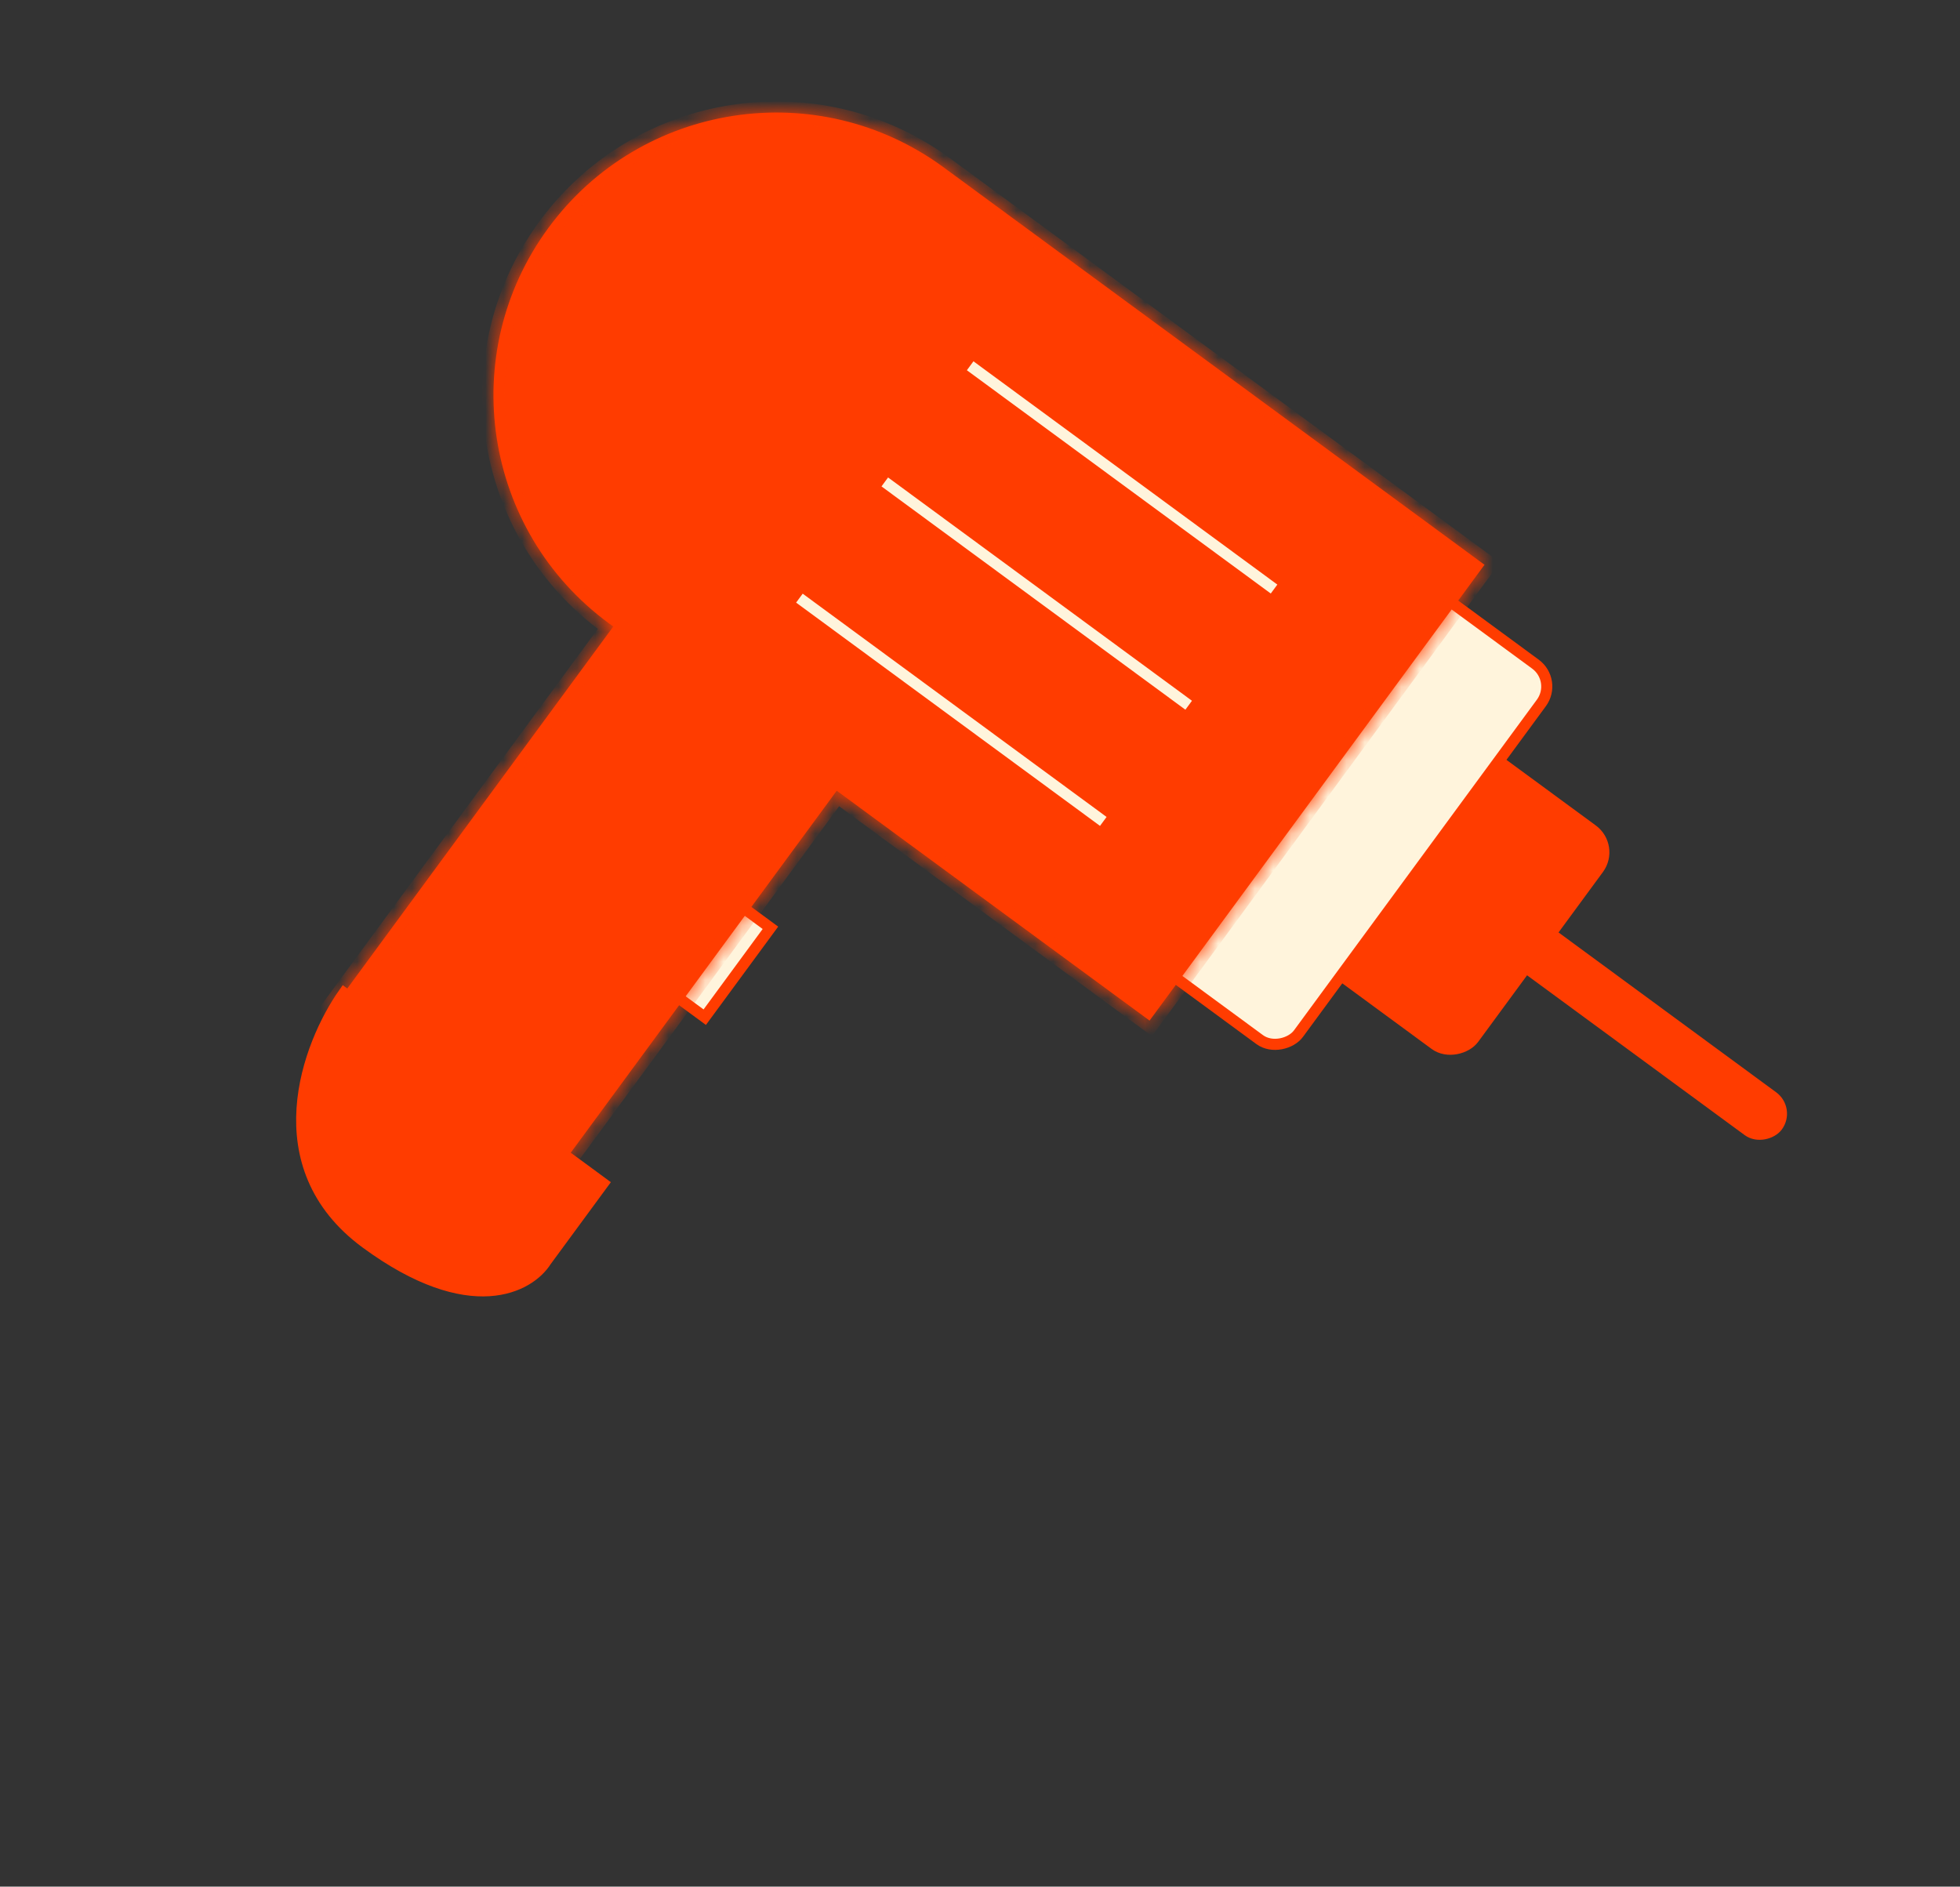
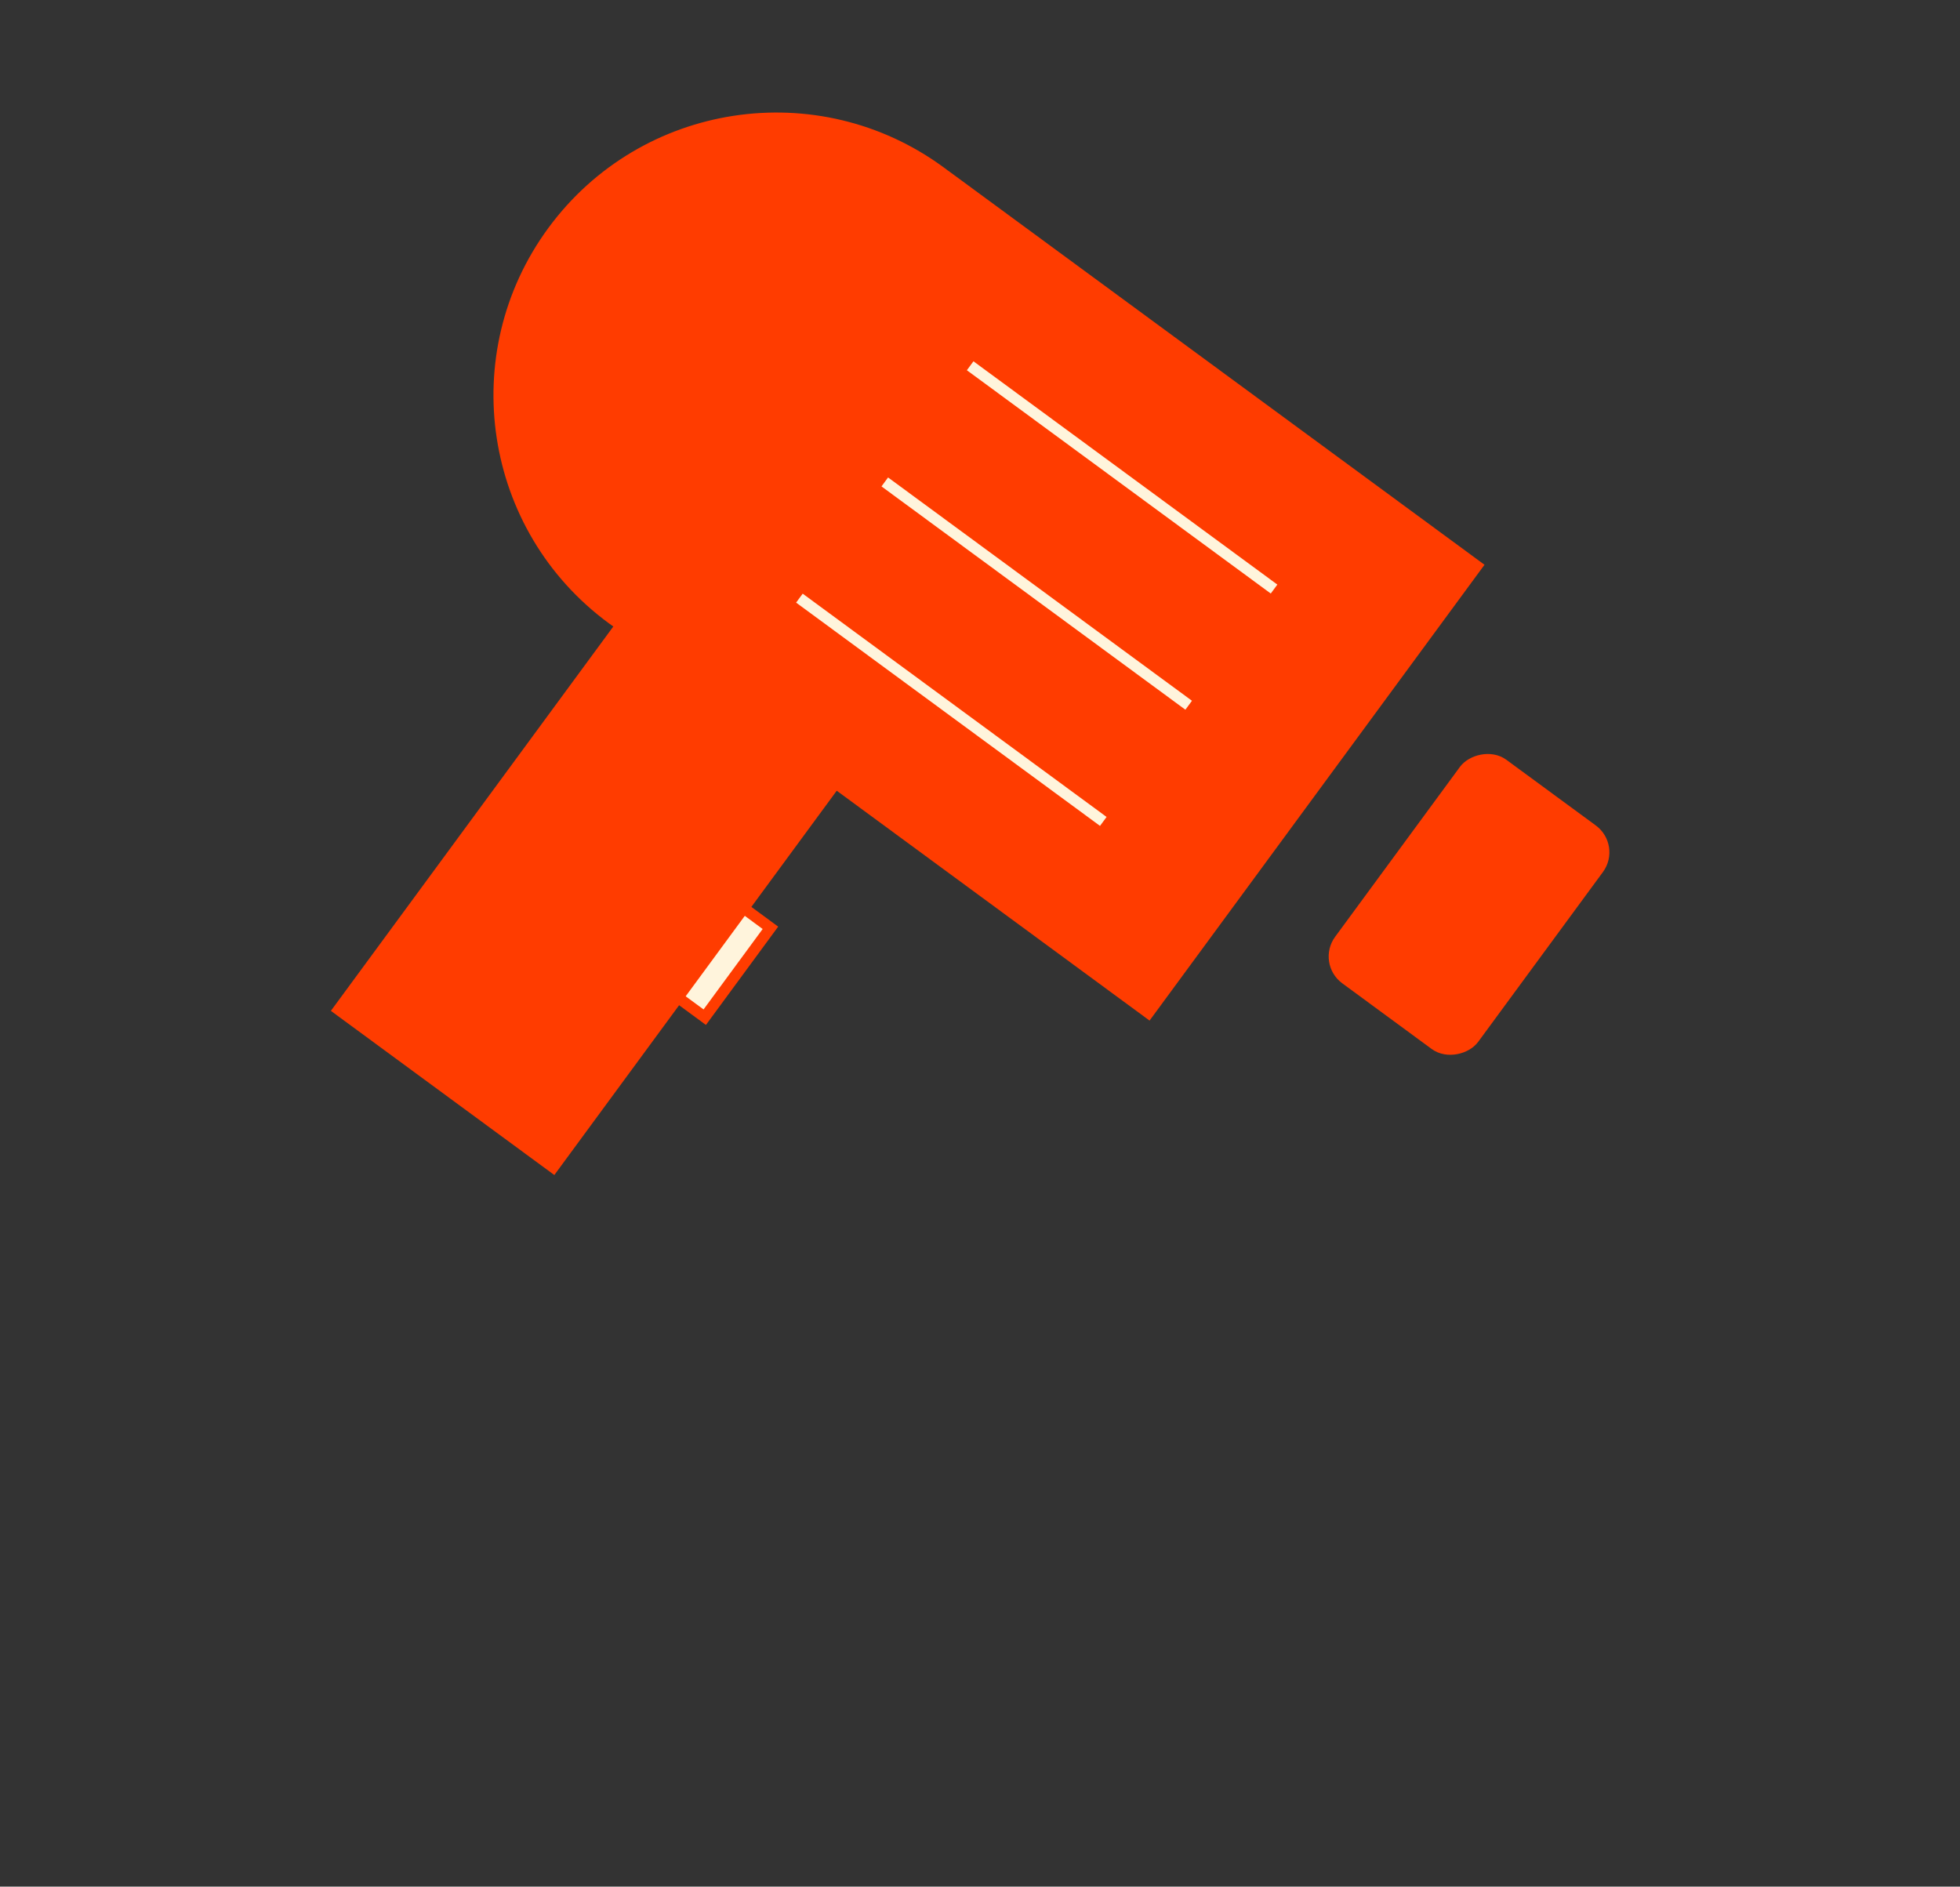
<svg xmlns="http://www.w3.org/2000/svg" width="107" height="103" viewBox="0 0 107 103" fill="none">
  <rect x="0" y="0" width="107" height="103" fill="#333333" stroke="none" />
  <rect x="40.107" y="49.219" width="2.422" height="6.055" transform="rotate(36.308 40.107 49.219)" fill="#FFF4DC" stroke="#FF3C00" stroke-width="0.606" />
-   <rect x="-0.423" y="0.065" width="25.504" height="2.296" rx="1.148" transform="matrix(-0.806 -0.592 -0.592 0.806 97.408 60.254)" fill="#FF3C00" stroke="#FF3C00" stroke-width="0.606" />
  <rect x="-0.423" y="0.065" width="9.083" height="14.532" rx="1.514" transform="matrix(-0.806 -0.592 -0.592 0.806 87.857 45.904)" fill="#FF3C00" stroke="#FF3C00" stroke-width="0.606" />
-   <rect x="-0.423" y="0.065" width="9.083" height="25.431" rx="1.514" transform="matrix(-0.806 -0.592 -0.592 0.806 84.741 36.852)" fill="#FFF4DC" stroke="#FF3C00" stroke-width="0.606" />
  <mask id="path-5-inside-1_1068_6208" fill="white">
    <path fill-rule="evenodd" clip-rule="evenodd" d="M33.238 34.028C33.319 34.087 33.4 34.146 33.482 34.203L33.48 34.206L18.063 55.187L30.262 64.15L45.679 43.169L62.757 55.718L81.042 30.833L51.766 9.321L51.764 9.323C51.684 9.262 51.604 9.202 51.524 9.143C44.652 4.093 34.988 5.571 29.938 12.443C24.889 19.314 26.366 28.978 33.238 34.028Z" />
  </mask>
  <path fill-rule="evenodd" clip-rule="evenodd" d="M33.238 34.028C33.319 34.087 33.4 34.146 33.482 34.203L33.48 34.206L18.063 55.187L30.262 64.15L45.679 43.169L62.757 55.718L81.042 30.833L51.766 9.321L51.764 9.323C51.684 9.262 51.604 9.202 51.524 9.143C44.652 4.093 34.988 5.571 29.938 12.443C24.889 19.314 26.366 28.978 33.238 34.028Z" fill="#FF3C00" />
-   <path d="M33.482 34.203L33.97 34.562L34.335 34.065L33.831 33.709L33.482 34.203ZM33.48 34.206L32.992 33.847L33.48 34.206ZM18.063 55.187L17.575 54.828L17.217 55.316L17.705 55.675L18.063 55.187ZM30.262 64.15L29.903 64.638L30.391 64.997L30.75 64.509L30.262 64.15ZM45.679 43.169L46.037 42.681L45.549 42.323L45.191 42.81L45.679 43.169ZM62.757 55.718L62.398 56.206L62.886 56.564L63.245 56.076L62.757 55.718ZM81.042 30.833L81.53 31.191L81.889 30.703L81.401 30.345L81.042 30.833ZM51.766 9.321L52.124 8.833L51.636 8.474L51.278 8.962L51.766 9.321ZM51.764 9.323L51.396 9.804L51.886 10.179L52.252 9.681L51.764 9.323ZM33.831 33.709C33.752 33.653 33.674 33.597 33.597 33.54L32.88 34.516C32.964 34.577 33.048 34.638 33.133 34.698L33.831 33.709ZM33.968 34.564L33.97 34.562L32.994 33.845L32.992 33.847L33.968 34.564ZM18.551 55.545L33.968 34.564L32.992 33.847L17.575 54.828L18.551 55.545ZM30.62 63.662L18.422 54.699L17.705 55.675L29.903 64.638L30.62 63.662ZM45.191 42.81L29.774 63.792L30.75 64.509L46.167 43.528L45.191 42.81ZM63.115 55.23L46.037 42.681L45.32 43.657L62.398 56.206L63.115 55.23ZM80.554 30.474L62.269 55.359L63.245 56.076L81.53 31.191L80.554 30.474ZM51.407 9.809L80.684 31.321L81.401 30.345L52.124 8.833L51.407 9.809ZM52.252 9.681L52.254 9.679L51.278 8.962L51.276 8.964L52.252 9.681ZM51.165 9.631C51.243 9.688 51.32 9.746 51.396 9.804L52.132 8.842C52.049 8.779 51.966 8.716 51.882 8.655L51.165 9.631ZM30.426 12.801C35.278 6.199 44.563 4.779 51.165 9.631L51.882 8.655C44.741 3.407 34.698 4.943 29.45 12.084L30.426 12.801ZM33.597 33.54C26.994 28.688 25.575 19.403 30.426 12.801L29.45 12.084C24.203 19.225 25.738 29.268 32.88 34.516L33.597 33.54Z" fill="#FF3C00" mask="url(#path-5-inside-1_1068_6208)" />
-   <path d="M19.976 67.864C14.26 63.664 16.797 57.012 18.78 54.211L32.925 64.605L29.81 68.845C28.914 70.268 25.693 72.064 19.976 67.864Z" fill="#FF3C00" stroke="#FF3C00" stroke-width="0.606" />
  <path d="M52.963 19.969L69.553 32.159" stroke="#FFF4DC" stroke-width="0.606" />
  <path d="M48.302 26.311L64.892 38.502" stroke="#FFF4DC" stroke-width="0.606" />
  <path d="M43.641 32.655L60.231 44.845" stroke="#FFF4DC" stroke-width="0.606" />
</svg>